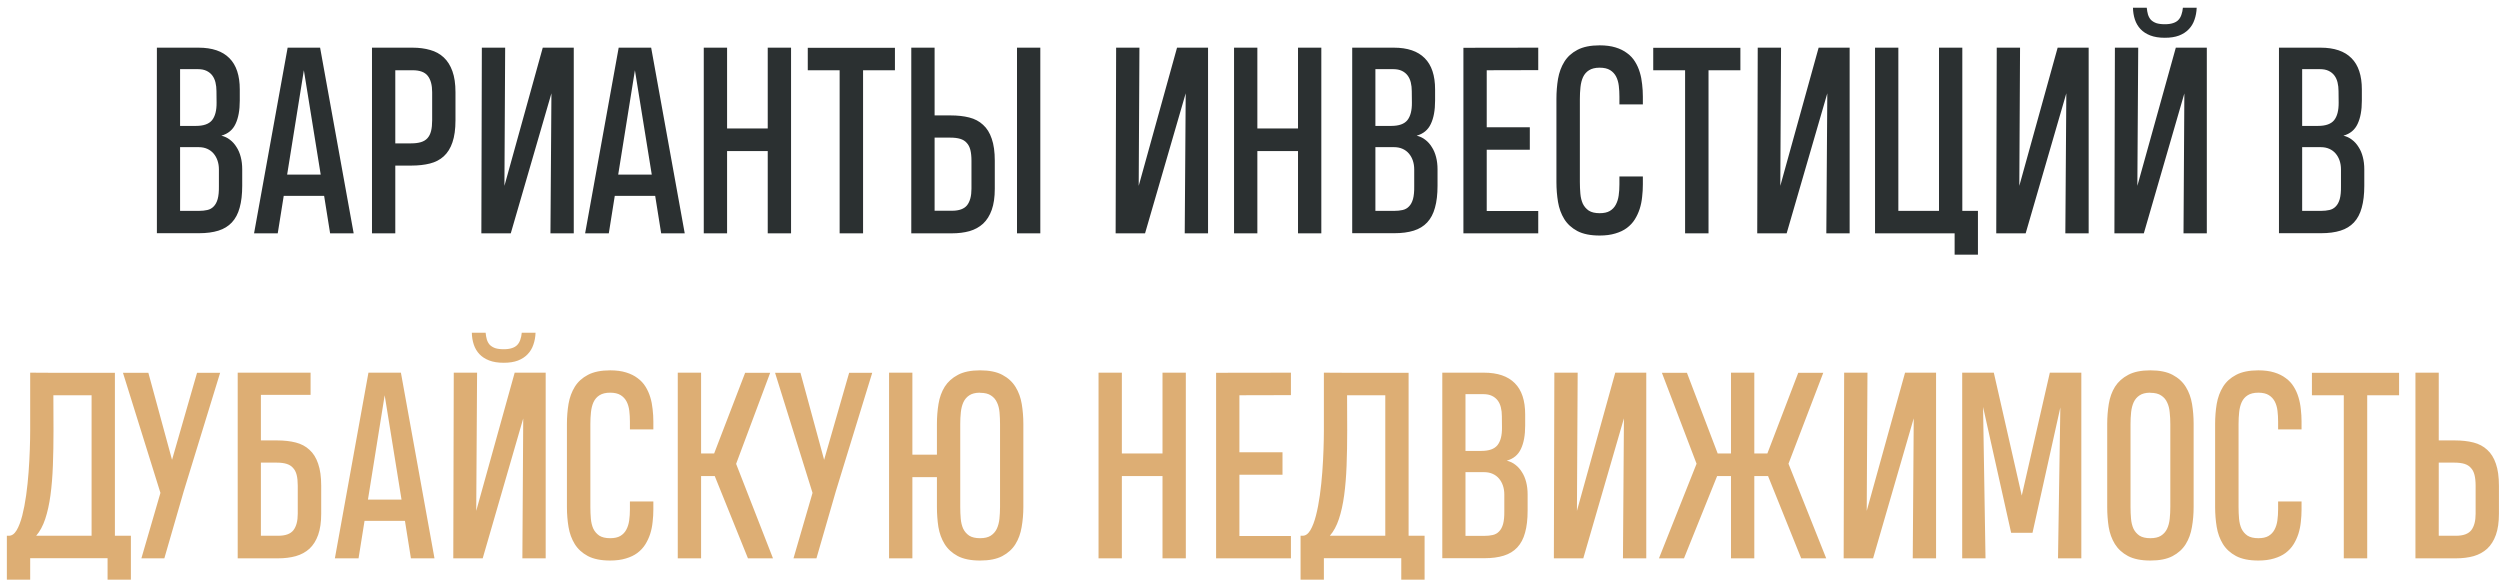
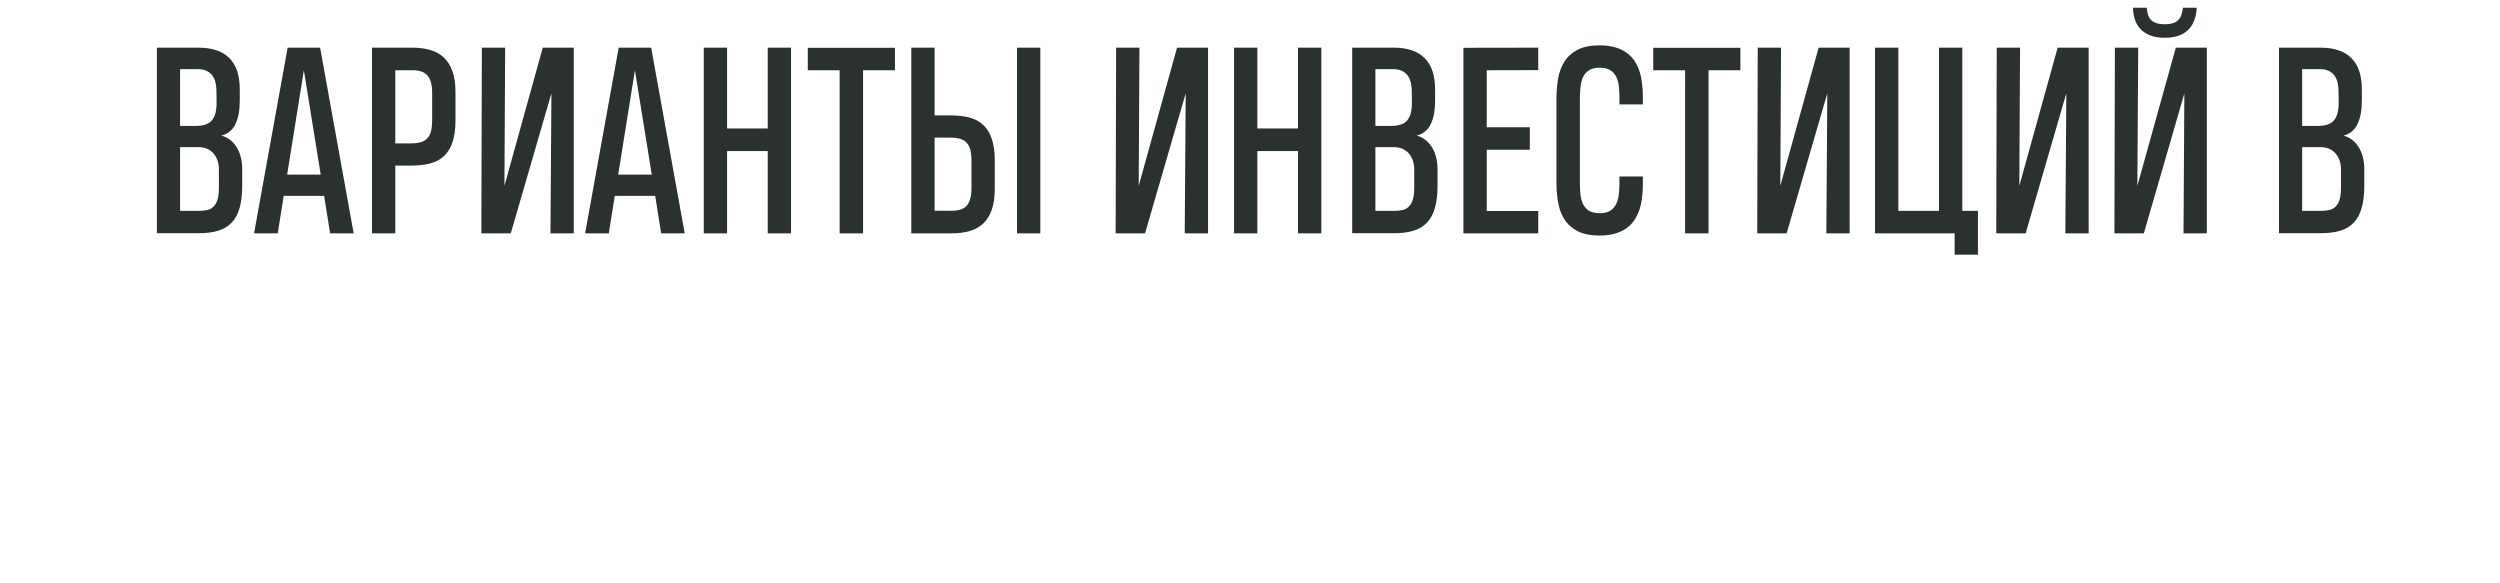
<svg xmlns="http://www.w3.org/2000/svg" width="300" height="70" viewBox="0 0 300 70" fill="none">
  <path d="M26.269 20.324C26.269 19.953 26.215 19.606 26.107 19.284C26 18.962 25.844 18.679 25.639 18.435C25.434 18.19 25.18 18 24.877 17.863C24.574 17.727 24.227 17.658 23.837 17.658H21.61V25.305H23.866C24.237 25.305 24.574 25.27 24.877 25.202C25.18 25.134 25.434 24.992 25.639 24.777C25.854 24.562 26.015 24.265 26.122 23.884C26.23 23.493 26.278 22.976 26.269 22.331V20.324ZM25.976 10.935C25.976 10.563 25.936 10.217 25.858 9.895C25.78 9.572 25.653 9.294 25.477 9.06C25.302 8.825 25.072 8.64 24.789 8.503C24.506 8.366 24.159 8.298 23.749 8.298H21.61V15.109H23.515C24.433 15.109 25.077 14.88 25.448 14.421C25.819 13.952 26 13.249 25.99 12.312L25.976 10.935ZM29.066 22.287C29.066 23.322 28.964 24.201 28.759 24.924C28.564 25.646 28.251 26.237 27.821 26.696C27.401 27.145 26.864 27.473 26.21 27.678C25.556 27.883 24.779 27.985 23.881 27.985H18.827V5.72H23.822C25.463 5.72 26.698 6.14 27.528 6.979C28.358 7.81 28.773 9.06 28.773 10.729V12.077C28.773 13.229 28.602 14.162 28.261 14.875C27.929 15.588 27.362 16.057 26.561 16.281C26.942 16.369 27.284 16.53 27.587 16.765C27.899 16.999 28.163 17.292 28.378 17.644C28.602 17.985 28.773 18.386 28.891 18.845C29.008 19.294 29.066 19.787 29.066 20.324V22.287ZM34.516 5.72H38.412L42.44 28H39.613L38.895 23.503H34.047L33.329 28H30.487L34.516 5.72ZM34.457 20.954H38.485L36.464 8.43L34.457 20.954ZM54.657 14.435C54.657 15.5 54.535 16.384 54.291 17.087C54.057 17.78 53.71 18.337 53.251 18.757C52.802 19.167 52.25 19.455 51.596 19.621C50.941 19.787 50.199 19.87 49.369 19.87H47.435V28H44.638V5.72H49.501C50.282 5.72 50.99 5.812 51.625 5.998C52.26 6.174 52.802 6.472 53.251 6.892C53.7 7.312 54.047 7.863 54.291 8.547C54.535 9.221 54.657 10.06 54.657 11.066V14.435ZM51.859 11.066C51.859 10.207 51.684 9.553 51.332 9.104C50.98 8.654 50.375 8.43 49.516 8.43H47.435V17.204H49.34C49.799 17.204 50.19 17.155 50.512 17.058C50.834 16.96 51.093 16.804 51.288 16.589C51.493 16.364 51.64 16.076 51.727 15.725C51.815 15.373 51.859 14.943 51.859 14.435V11.066ZM66.054 28L66.171 11.198L61.293 28H57.763L57.821 5.72H60.619L60.531 22.302L65.131 5.72H68.852V28H66.054ZM74.242 5.72H78.139L82.167 28H79.34L78.622 23.503H73.773L73.056 28H70.214L74.242 5.72ZM74.184 20.954H78.212L76.19 8.43L74.184 20.954ZM84.452 28V5.72H87.25V15.417H92.128V5.72H94.926V28H92.128V18.127H87.25V28H84.452ZM103.568 8.43V28H100.756V8.43H96.933V5.734H107.392V8.43H103.568ZM119.374 22.653C119.374 23.659 119.252 24.504 119.008 25.188C118.764 25.871 118.417 26.423 117.968 26.843C117.519 27.253 116.977 27.551 116.342 27.736C115.707 27.912 114.999 28 114.218 28H109.354V5.72H112.152V13.85H114.086C114.916 13.85 115.658 13.933 116.312 14.099C116.967 14.265 117.519 14.558 117.968 14.977C118.427 15.388 118.773 15.944 119.008 16.648C119.252 17.341 119.374 18.22 119.374 19.284V22.653ZM116.576 19.284C116.576 18.776 116.532 18.347 116.444 17.995C116.356 17.644 116.21 17.36 116.005 17.145C115.81 16.921 115.551 16.76 115.229 16.662C114.906 16.564 114.516 16.516 114.057 16.516H112.152V25.29H114.232C115.092 25.29 115.697 25.07 116.049 24.631C116.4 24.182 116.576 23.523 116.576 22.653V19.284ZM122.04 28V5.72H124.838V28H122.04ZM142.167 28L142.284 11.198L137.406 28H133.876L133.935 5.72H136.732L136.645 22.302L141.244 5.72H144.965V28H142.167ZM148.085 28V5.72H150.883V15.417H155.761V5.72H158.559V28H155.761V18.127H150.883V28H148.085ZM169.706 20.324C169.706 19.953 169.652 19.606 169.545 19.284C169.438 18.962 169.281 18.679 169.076 18.435C168.871 18.19 168.617 18 168.314 17.863C168.012 17.727 167.665 17.658 167.274 17.658H165.048V25.305H167.304C167.675 25.305 168.012 25.27 168.314 25.202C168.617 25.134 168.871 24.992 169.076 24.777C169.291 24.562 169.452 24.265 169.56 23.884C169.667 23.493 169.716 22.976 169.706 22.331V20.324ZM169.413 10.935C169.413 10.563 169.374 10.217 169.296 9.895C169.218 9.572 169.091 9.294 168.915 9.06C168.739 8.825 168.51 8.64 168.227 8.503C167.943 8.366 167.597 8.298 167.187 8.298H165.048V15.109H166.952C167.87 15.109 168.515 14.88 168.886 14.421C169.257 13.952 169.438 13.249 169.428 12.312L169.413 10.935ZM172.504 22.287C172.504 23.322 172.401 24.201 172.196 24.924C172.001 25.646 171.688 26.237 171.259 26.696C170.839 27.145 170.302 27.473 169.647 27.678C168.993 27.883 168.217 27.985 167.318 27.985H162.265V5.72H167.26C168.9 5.72 170.136 6.14 170.966 6.979C171.796 7.81 172.211 9.06 172.211 10.729V12.077C172.211 13.229 172.04 14.162 171.698 14.875C171.366 15.588 170.8 16.057 169.999 16.281C170.38 16.369 170.722 16.53 171.024 16.765C171.337 16.999 171.601 17.292 171.815 17.644C172.04 17.985 172.211 18.386 172.328 18.845C172.445 19.294 172.504 19.787 172.504 20.324V22.287ZM175.609 28V5.734L184.589 5.72V8.415L178.407 8.43V15.271H183.578V17.966H178.407V25.319H184.589V28H175.609ZM197.143 21.174V22.141C197.143 22.639 197.113 23.137 197.055 23.635C197.006 24.133 196.908 24.611 196.762 25.07C196.615 25.52 196.42 25.939 196.176 26.33C195.932 26.721 195.614 27.062 195.224 27.355C194.843 27.639 194.384 27.858 193.847 28.015C193.31 28.181 192.68 28.264 191.957 28.264C190.854 28.264 189.96 28.083 189.276 27.722C188.603 27.36 188.08 26.882 187.709 26.286C187.338 25.681 187.089 24.997 186.962 24.235C186.835 23.464 186.771 22.668 186.771 21.848V11.872C186.771 11.042 186.835 10.241 186.962 9.47C187.099 8.688 187.353 8 187.724 7.404C188.095 6.809 188.617 6.335 189.291 5.983C189.975 5.622 190.863 5.441 191.957 5.441C192.689 5.441 193.324 5.524 193.861 5.69C194.408 5.856 194.872 6.086 195.253 6.379C195.644 6.662 195.961 7.004 196.205 7.404C196.449 7.795 196.64 8.22 196.776 8.679C196.913 9.128 197.006 9.602 197.055 10.1C197.113 10.598 197.143 11.091 197.143 11.579V12.531H194.33V11.594C194.33 11.145 194.306 10.715 194.257 10.305C194.208 9.885 194.101 9.514 193.935 9.191C193.769 8.869 193.529 8.61 193.217 8.415C192.904 8.22 192.484 8.122 191.957 8.122C191.43 8.122 191.005 8.225 190.683 8.43C190.37 8.625 190.131 8.898 189.965 9.25C189.809 9.592 189.706 9.992 189.657 10.451C189.608 10.9 189.584 11.379 189.584 11.887V21.833C189.584 22.321 189.604 22.79 189.643 23.239C189.682 23.689 189.779 24.089 189.936 24.44C190.102 24.782 190.341 25.061 190.653 25.275C190.976 25.48 191.41 25.583 191.957 25.583C192.465 25.583 192.87 25.495 193.173 25.319C193.485 25.134 193.725 24.885 193.891 24.572C194.066 24.25 194.184 23.879 194.242 23.459C194.301 23.039 194.33 22.595 194.33 22.126V21.174H197.143ZM205.023 8.43V28H202.211V8.43H198.388V5.734H208.847V8.43H205.023ZM219.159 28L219.276 11.198L214.398 28H210.868L210.927 5.72H213.725L213.637 22.302L218.236 5.72H221.957V28H219.159ZM235.478 5.72V25.305H237.353V30.564H234.555V28H225.004V5.72H227.802V25.305H232.68V5.72H235.478ZM247.841 28L247.958 11.198L243.08 28H239.55L239.608 5.72H242.406L242.318 22.302L246.918 5.72H250.639V28H247.841ZM262.021 28L262.123 11.213L257.26 28H253.729L253.788 5.72H256.586L256.483 22.302L261.098 5.72H264.818V28H262.021ZM263.603 0.93C263.583 1.447 263.495 1.926 263.339 2.365C263.192 2.805 262.963 3.186 262.65 3.508C262.348 3.83 261.957 4.084 261.479 4.27C261.01 4.445 260.443 4.533 259.779 4.533C259.096 4.533 258.515 4.44 258.036 4.255C257.558 4.069 257.167 3.815 256.864 3.493C256.562 3.171 256.337 2.79 256.19 2.351C256.044 1.911 255.966 1.438 255.956 0.93H257.611C257.641 1.232 257.689 1.506 257.758 1.75C257.836 1.994 257.953 2.204 258.109 2.38C258.275 2.546 258.49 2.678 258.754 2.775C259.027 2.863 259.369 2.907 259.779 2.907C260.17 2.907 260.497 2.863 260.761 2.775C261.034 2.688 261.249 2.561 261.405 2.395C261.571 2.219 261.693 2.009 261.771 1.765C261.859 1.521 261.918 1.242 261.947 0.93H263.603ZM280.917 20.324C280.917 19.953 280.863 19.606 280.756 19.284C280.648 18.962 280.492 18.679 280.287 18.435C280.082 18.19 279.828 18 279.525 17.863C279.223 17.727 278.876 17.658 278.485 17.658H276.259V25.305H278.515C278.886 25.305 279.223 25.27 279.525 25.202C279.828 25.134 280.082 24.992 280.287 24.777C280.502 24.562 280.663 24.265 280.771 23.884C280.878 23.493 280.927 22.976 280.917 22.331V20.324ZM280.624 10.935C280.624 10.563 280.585 10.217 280.507 9.895C280.429 9.572 280.302 9.294 280.126 9.06C279.95 8.825 279.721 8.64 279.438 8.503C279.154 8.366 278.808 8.298 278.397 8.298H276.259V15.109H278.163C279.081 15.109 279.726 14.88 280.097 14.421C280.468 13.952 280.648 13.249 280.639 12.312L280.624 10.935ZM283.715 22.287C283.715 23.322 283.612 24.201 283.407 24.924C283.212 25.646 282.899 26.237 282.47 26.696C282.05 27.145 281.513 27.473 280.858 27.678C280.204 27.883 279.428 27.985 278.529 27.985H273.476V5.72H278.471C280.111 5.72 281.347 6.14 282.177 6.979C283.007 7.81 283.422 9.06 283.422 10.729V12.077C283.422 13.229 283.251 14.162 282.909 14.875C282.577 15.588 282.011 16.057 281.21 16.281C281.591 16.369 281.933 16.53 282.235 16.765C282.548 16.999 282.812 17.292 283.026 17.644C283.251 17.985 283.422 18.386 283.539 18.845C283.656 19.294 283.715 19.787 283.715 20.324V22.287Z" fill="#2B3031" />
-   <path d="M13.788 64.29H15.707V69.564H12.909V66.985H3.622V69.564H0.824V64.29H1.073C1.425 64.29 1.732 64.07 1.996 63.631C2.26 63.182 2.484 62.596 2.67 61.873C2.855 61.15 3.012 60.335 3.139 59.427C3.266 58.509 3.363 57.581 3.432 56.644C3.5 55.706 3.549 54.803 3.578 53.934C3.607 53.055 3.622 52.293 3.622 51.648V44.72L6.171 44.734H13.788V64.29ZM6.42 51.663C6.42 53.157 6.396 54.559 6.347 55.867C6.298 57.166 6.2 58.357 6.054 59.441C5.907 60.516 5.697 61.463 5.424 62.283C5.15 63.103 4.789 63.773 4.34 64.29H10.99V47.43H6.405L6.42 51.663ZM22.05 58.943L19.721 67H16.967L19.252 59.148L14.755 44.734H17.802L20.644 55.179L23.646 44.734H26.415L22.05 58.943ZM38.544 61.653C38.544 62.659 38.422 63.504 38.178 64.188C37.934 64.871 37.587 65.423 37.138 65.843C36.688 66.253 36.142 66.551 35.497 66.736C34.862 66.912 34.154 67 33.373 67H28.524V44.72H37.27V47.386H31.308V52.85H33.256C34.086 52.85 34.828 52.933 35.482 53.099C36.137 53.265 36.688 53.558 37.138 53.977C37.597 54.388 37.943 54.944 38.178 55.648C38.422 56.341 38.544 57.22 38.544 58.284V61.653ZM35.731 58.284C35.731 57.776 35.688 57.347 35.6 56.995C35.512 56.644 35.365 56.36 35.16 56.145C34.965 55.921 34.706 55.76 34.384 55.662C34.071 55.565 33.685 55.516 33.227 55.516H31.308V64.29H33.388C34.257 64.29 34.862 64.07 35.204 63.631C35.556 63.182 35.731 62.523 35.731 61.653V58.284ZM44.213 44.72H48.109L52.138 67H49.31L48.593 62.503H43.744L43.026 67H40.185L44.213 44.72ZM44.154 59.954H48.183L46.161 47.43L44.154 59.954ZM62.685 67L62.787 50.213L57.924 67H54.394L54.452 44.72H57.25L57.148 61.302L61.762 44.72H65.482V67H62.685ZM64.267 39.93C64.247 40.447 64.159 40.926 64.003 41.365C63.856 41.805 63.627 42.185 63.315 42.508C63.012 42.83 62.621 43.084 62.143 43.27C61.674 43.445 61.107 43.533 60.443 43.533C59.76 43.533 59.179 43.44 58.7 43.255C58.222 43.069 57.831 42.815 57.528 42.493C57.226 42.171 57.001 41.79 56.855 41.351C56.708 40.911 56.63 40.438 56.62 39.93H58.275C58.305 40.232 58.353 40.506 58.422 40.75C58.5 40.994 58.617 41.204 58.773 41.38C58.94 41.546 59.154 41.678 59.418 41.775C59.691 41.863 60.033 41.907 60.443 41.907C60.834 41.907 61.161 41.863 61.425 41.775C61.698 41.688 61.913 41.56 62.069 41.395C62.235 41.219 62.357 41.009 62.435 40.765C62.523 40.52 62.582 40.242 62.611 39.93H64.267ZM78.402 60.174V61.141C78.402 61.639 78.373 62.137 78.314 62.635C78.266 63.133 78.168 63.611 78.022 64.07C77.875 64.519 77.68 64.939 77.436 65.33C77.191 65.721 76.874 66.062 76.483 66.356C76.103 66.639 75.644 66.858 75.106 67.015C74.569 67.181 73.939 67.264 73.217 67.264C72.113 67.264 71.22 67.083 70.536 66.722C69.862 66.36 69.34 65.882 68.969 65.286C68.598 64.681 68.349 63.997 68.222 63.235C68.095 62.464 68.031 61.668 68.031 60.848V50.872C68.031 50.042 68.095 49.241 68.222 48.47C68.358 47.688 68.612 47 68.983 46.404C69.355 45.809 69.877 45.335 70.551 44.983C71.234 44.622 72.123 44.441 73.217 44.441C73.949 44.441 74.584 44.524 75.121 44.69C75.668 44.856 76.132 45.086 76.513 45.379C76.903 45.662 77.221 46.004 77.465 46.404C77.709 46.795 77.899 47.22 78.036 47.679C78.173 48.128 78.266 48.602 78.314 49.1C78.373 49.598 78.402 50.091 78.402 50.579V51.531H75.59V50.594C75.59 50.145 75.565 49.715 75.517 49.305C75.468 48.885 75.36 48.514 75.194 48.191C75.028 47.869 74.789 47.61 74.477 47.415C74.164 47.22 73.744 47.122 73.217 47.122C72.689 47.122 72.265 47.225 71.942 47.43C71.63 47.625 71.391 47.898 71.225 48.25C71.068 48.592 70.966 48.992 70.917 49.451C70.868 49.9 70.844 50.379 70.844 50.887V60.833C70.844 61.321 70.863 61.79 70.902 62.239C70.941 62.688 71.039 63.089 71.195 63.44C71.361 63.782 71.601 64.061 71.913 64.275C72.235 64.481 72.67 64.583 73.217 64.583C73.725 64.583 74.13 64.495 74.433 64.319C74.745 64.134 74.984 63.885 75.15 63.572C75.326 63.25 75.443 62.879 75.502 62.459C75.561 62.039 75.59 61.595 75.59 61.126V60.174H78.402ZM81.332 67V44.72H84.13V54.417H85.697L89.418 44.734H92.421L88.334 55.662L92.758 67H89.755L85.77 57.127H84.13V67H81.332ZM100.302 58.943L97.973 67H95.219L97.504 59.148L93.007 44.734H96.054L98.895 55.179L101.898 44.734H104.667L100.302 58.943ZM106.688 67V44.72H109.486V54.563H112.431V50.872C112.431 50.042 112.494 49.241 112.621 48.47C112.748 47.688 112.997 47 113.368 46.404C113.749 45.809 114.276 45.335 114.95 44.983C115.624 44.622 116.508 44.441 117.602 44.441V44.456L117.616 44.441C118.72 44.441 119.608 44.622 120.282 44.983C120.966 45.345 121.493 45.828 121.864 46.434C122.235 47.029 122.484 47.713 122.611 48.484C122.738 49.256 122.802 50.052 122.802 50.872V60.833C122.802 61.673 122.733 62.478 122.597 63.25C122.47 64.022 122.221 64.705 121.85 65.301C121.479 65.897 120.951 66.375 120.268 66.736C119.594 67.088 118.71 67.264 117.616 67.264L117.602 67.249V67.264C116.498 67.264 115.604 67.083 114.921 66.722C114.247 66.36 113.725 65.882 113.354 65.286C112.982 64.681 112.733 63.997 112.606 63.235C112.489 62.464 112.431 61.668 112.431 60.848V57.259H109.486V67H106.688ZM117.616 64.583C118.144 64.583 118.563 64.485 118.876 64.29C119.198 64.085 119.442 63.812 119.608 63.47C119.774 63.118 119.882 62.718 119.931 62.269C119.979 61.81 120.004 61.326 120.004 60.818V50.887C120.004 50.408 119.984 49.944 119.945 49.495C119.906 49.036 119.804 48.636 119.638 48.294C119.481 47.942 119.242 47.664 118.92 47.459C118.607 47.244 118.173 47.137 117.616 47.137C117.587 47.137 117.562 47.132 117.543 47.122C117.025 47.132 116.615 47.239 116.312 47.444C116.01 47.64 115.775 47.913 115.609 48.265C115.453 48.606 115.351 49.002 115.302 49.451C115.253 49.9 115.229 50.379 115.229 50.887V60.833C115.229 61.321 115.248 61.79 115.287 62.239C115.326 62.688 115.424 63.089 115.58 63.44C115.746 63.782 115.985 64.061 116.298 64.275C116.62 64.481 117.055 64.583 117.602 64.583H117.616ZM131.825 67V44.72H134.623V54.417H139.501V44.72H142.299V67H139.501V57.127H134.623V67H131.825ZM145.932 67V44.734L154.911 44.72V47.415L148.729 47.43V54.27H153.9V56.966H148.729V64.319H154.911V67H145.932ZM169.032 64.29H170.951V69.564H168.153V66.985H158.866V69.564H156.068V64.29H156.317C156.669 64.29 156.977 64.07 157.24 63.631C157.504 63.182 157.729 62.596 157.914 61.873C158.1 61.15 158.256 60.335 158.383 59.427C158.51 58.509 158.607 57.581 158.676 56.644C158.744 55.706 158.793 54.803 158.822 53.934C158.852 53.055 158.866 52.293 158.866 51.648V44.72L161.415 44.734H169.032V64.29ZM161.664 51.663C161.664 53.157 161.64 54.559 161.591 55.867C161.542 57.166 161.444 58.357 161.298 59.441C161.151 60.516 160.941 61.463 160.668 62.283C160.395 63.103 160.033 63.773 159.584 64.29H166.234V47.43H161.649L161.664 51.663ZM180.517 59.324C180.517 58.953 180.463 58.606 180.355 58.284C180.248 57.962 180.092 57.679 179.887 57.435C179.682 57.19 179.428 57 179.125 56.863C178.822 56.727 178.476 56.658 178.085 56.658H175.858V64.305H178.114C178.485 64.305 178.822 64.27 179.125 64.202C179.428 64.134 179.682 63.992 179.887 63.777C180.102 63.562 180.263 63.265 180.37 62.884C180.478 62.493 180.526 61.976 180.517 61.331V59.324ZM180.224 49.935C180.224 49.563 180.185 49.217 180.106 48.895C180.028 48.572 179.901 48.294 179.726 48.06C179.55 47.825 179.32 47.64 179.037 47.503C178.754 47.366 178.407 47.298 177.997 47.298H175.858V54.109H177.763C178.681 54.109 179.325 53.88 179.696 53.421C180.067 52.952 180.248 52.249 180.238 51.312L180.224 49.935ZM183.314 61.287C183.314 62.322 183.212 63.201 183.007 63.924C182.812 64.647 182.499 65.237 182.069 65.696C181.649 66.145 181.112 66.473 180.458 66.678C179.804 66.883 179.027 66.985 178.129 66.985H173.075V44.72H178.07C179.711 44.72 180.946 45.14 181.776 45.98C182.606 46.81 183.021 48.06 183.021 49.73V51.077C183.021 52.23 182.851 53.162 182.509 53.875C182.177 54.588 181.61 55.057 180.81 55.281C181.19 55.369 181.532 55.53 181.835 55.765C182.147 55.999 182.411 56.292 182.626 56.644C182.851 56.985 183.021 57.386 183.139 57.845C183.256 58.294 183.314 58.787 183.314 59.324V61.287ZM194.755 67L194.872 50.198L189.994 67H186.464L186.522 44.72H189.32L189.232 61.302L193.832 44.72H197.553V67H194.755ZM207.719 67V57.127H206.034L206.049 57.142L202.079 67H199.076L203.588 55.648L199.428 44.734H202.431L206.122 54.417H207.719V44.72H210.517V54.417H212.084L215.79 44.734H218.793L214.618 55.648L219.145 67H216.142L212.172 57.142V57.127H210.517V67H207.719ZM229.53 67L229.647 50.198L224.77 67H221.239L221.298 44.72H224.096L224.008 61.302L228.607 44.72H232.328V67H229.53ZM237.968 48.836L238.261 67H235.463V44.72H239.257L242.611 59.471L245.98 44.72H249.76V67H246.962L247.24 48.895L243.9 63.938H241.337L237.968 48.836ZM258.036 44.456L258.051 44.441C259.154 44.441 260.043 44.622 260.717 44.983C261.4 45.345 261.928 45.828 262.299 46.434C262.67 47.029 262.919 47.713 263.046 48.484C263.173 49.256 263.236 50.052 263.236 50.872V60.833C263.236 61.673 263.168 62.478 263.031 63.25C262.904 64.022 262.655 64.705 262.284 65.301C261.913 65.897 261.386 66.375 260.702 66.736C260.028 67.088 259.145 67.264 258.051 67.264L258.036 67.249V67.264C256.933 67.264 256.039 67.083 255.355 66.722C254.682 66.36 254.159 65.882 253.788 65.286C253.417 64.681 253.168 63.997 253.041 63.235C252.924 62.464 252.865 61.668 252.865 60.848V50.872C252.865 50.042 252.929 49.241 253.056 48.47C253.183 47.688 253.432 47 253.803 46.404C254.184 45.809 254.711 45.335 255.385 44.983C256.059 44.622 256.942 44.441 258.036 44.441V44.456ZM258.051 64.583C258.578 64.583 258.998 64.485 259.311 64.29C259.633 64.085 259.877 63.812 260.043 63.47C260.209 63.118 260.316 62.718 260.365 62.269C260.414 61.81 260.438 61.326 260.438 60.818V50.887C260.438 50.408 260.414 49.944 260.365 49.495C260.326 49.036 260.224 48.636 260.058 48.294C259.901 47.942 259.662 47.664 259.34 47.459C259.027 47.244 258.598 47.137 258.051 47.137C258.021 47.137 257.997 47.132 257.978 47.122C257.46 47.132 257.05 47.239 256.747 47.444C256.444 47.64 256.21 47.913 256.044 48.265C255.888 48.606 255.785 49.002 255.736 49.451C255.688 49.9 255.663 50.379 255.663 50.887V60.833C255.663 61.321 255.683 61.79 255.722 62.239C255.761 62.688 255.858 63.089 256.015 63.44C256.181 63.782 256.42 64.061 256.732 64.275C257.055 64.481 257.489 64.583 258.036 64.583H258.051ZM276.186 60.174V61.141C276.186 61.639 276.156 62.137 276.098 62.635C276.049 63.133 275.951 63.611 275.805 64.07C275.658 64.519 275.463 64.939 275.219 65.33C274.975 65.721 274.657 66.062 274.267 66.356C273.886 66.639 273.427 66.858 272.89 67.015C272.353 67.181 271.723 67.264 271 67.264C269.896 67.264 269.003 67.083 268.319 66.722C267.646 66.36 267.123 65.882 266.752 65.286C266.381 64.681 266.132 63.997 266.005 63.235C265.878 62.464 265.814 61.668 265.814 60.848V50.872C265.814 50.042 265.878 49.241 266.005 48.47C266.142 47.688 266.396 47 266.767 46.404C267.138 45.809 267.66 45.335 268.334 44.983C269.018 44.622 269.906 44.441 271 44.441C271.732 44.441 272.367 44.524 272.904 44.69C273.451 44.856 273.915 45.086 274.296 45.379C274.687 45.662 275.004 46.004 275.248 46.404C275.492 46.795 275.683 47.22 275.819 47.679C275.956 48.128 276.049 48.602 276.098 49.1C276.156 49.598 276.186 50.091 276.186 50.579V51.531H273.373V50.594C273.373 50.145 273.349 49.715 273.3 49.305C273.251 48.885 273.144 48.514 272.978 48.191C272.812 47.869 272.572 47.61 272.26 47.415C271.947 47.22 271.527 47.122 271 47.122C270.473 47.122 270.048 47.225 269.726 47.43C269.413 47.625 269.174 47.898 269.008 48.25C268.852 48.592 268.749 48.992 268.7 49.451C268.651 49.9 268.627 50.379 268.627 50.887V60.833C268.627 61.321 268.646 61.79 268.686 62.239C268.725 62.688 268.822 63.089 268.979 63.44C269.145 63.782 269.384 64.061 269.696 64.275C270.019 64.481 270.453 64.583 271 64.583C271.508 64.583 271.913 64.495 272.216 64.319C272.528 64.134 272.768 63.885 272.934 63.572C273.109 63.25 273.227 62.879 273.285 62.459C273.344 62.039 273.373 61.595 273.373 61.126V60.174H276.186ZM284.066 47.43V67H281.254V47.43H277.431V44.734H287.89V47.43H284.066ZM299.872 61.653C299.872 62.659 299.75 63.504 299.506 64.188C299.262 64.871 298.915 65.423 298.466 65.843C298.017 66.253 297.475 66.551 296.84 66.736C296.205 66.912 295.497 67 294.716 67H289.853V44.72H292.65V52.85H294.584C295.414 52.85 296.156 52.933 296.811 53.099C297.465 53.265 298.017 53.558 298.466 53.977C298.925 54.388 299.271 54.944 299.506 55.648C299.75 56.341 299.872 57.22 299.872 58.284V61.653ZM297.074 58.284C297.074 57.776 297.03 57.347 296.942 56.995C296.854 56.644 296.708 56.36 296.503 56.145C296.308 55.921 296.049 55.76 295.727 55.662C295.404 55.565 295.014 55.516 294.555 55.516H292.65V64.29H294.73C295.59 64.29 296.195 64.07 296.547 63.631C296.898 63.182 297.074 62.523 297.074 61.653V58.284Z" fill="#DDAE74" />
</svg>